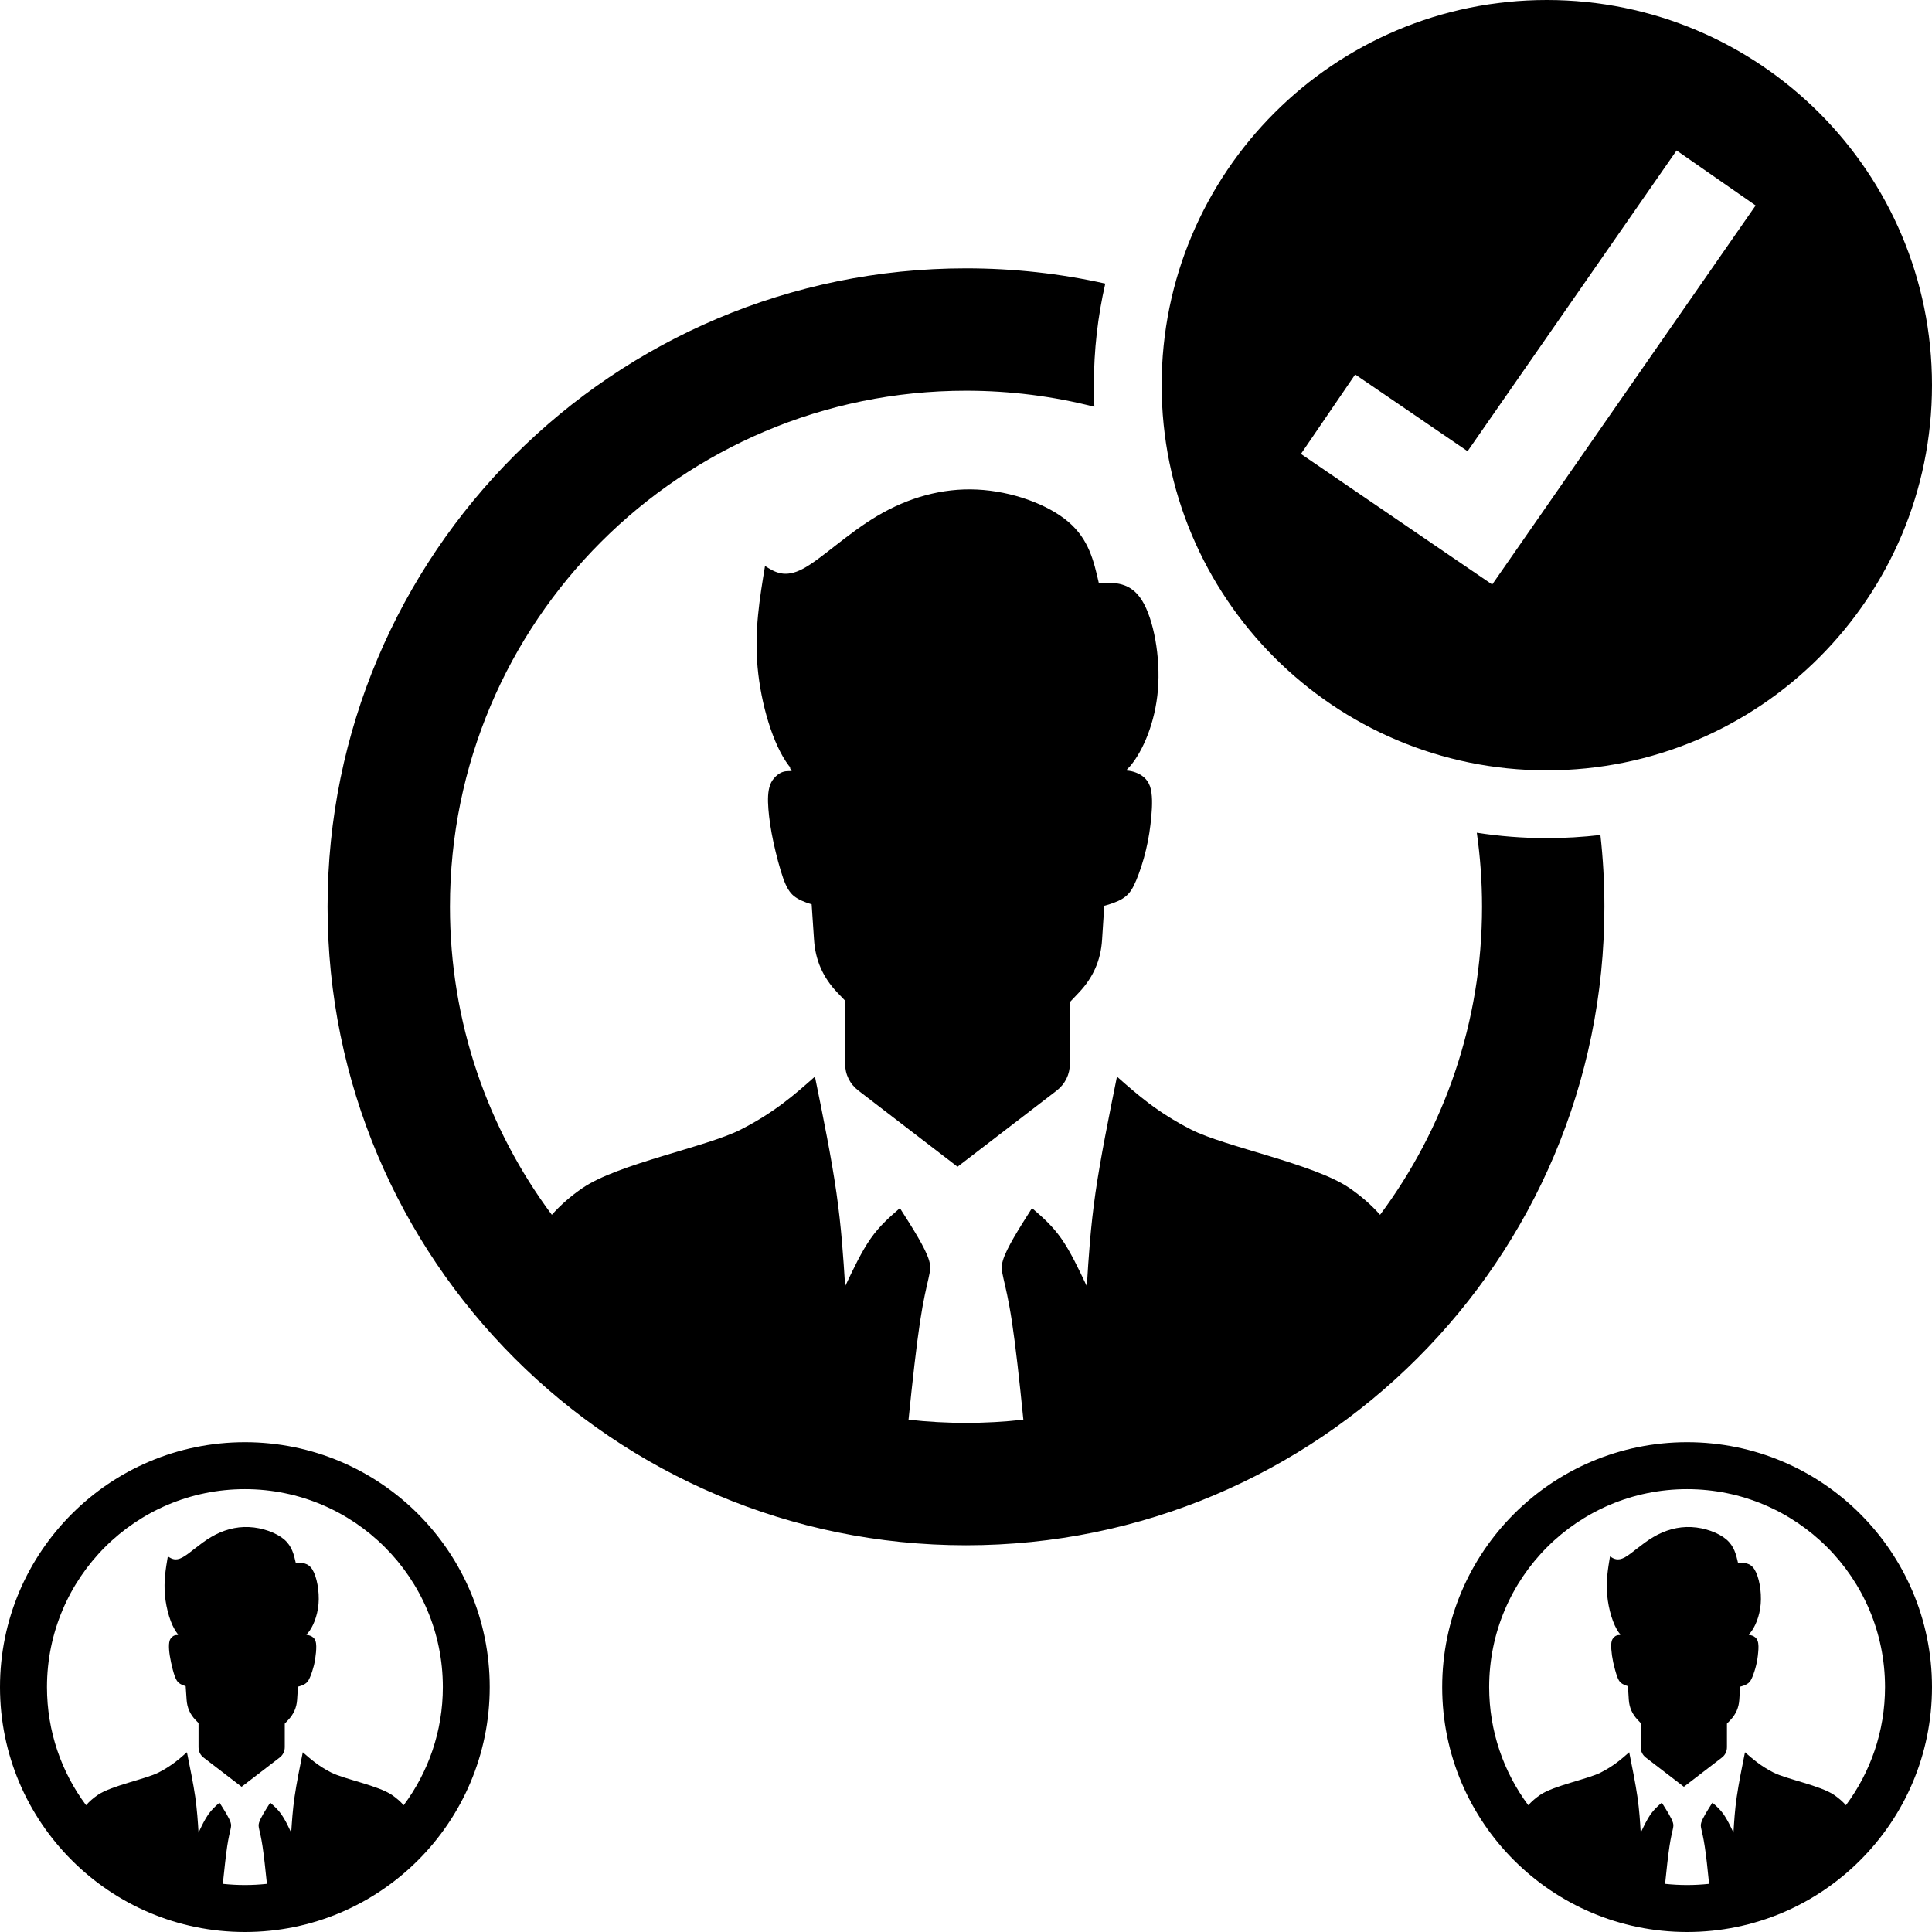
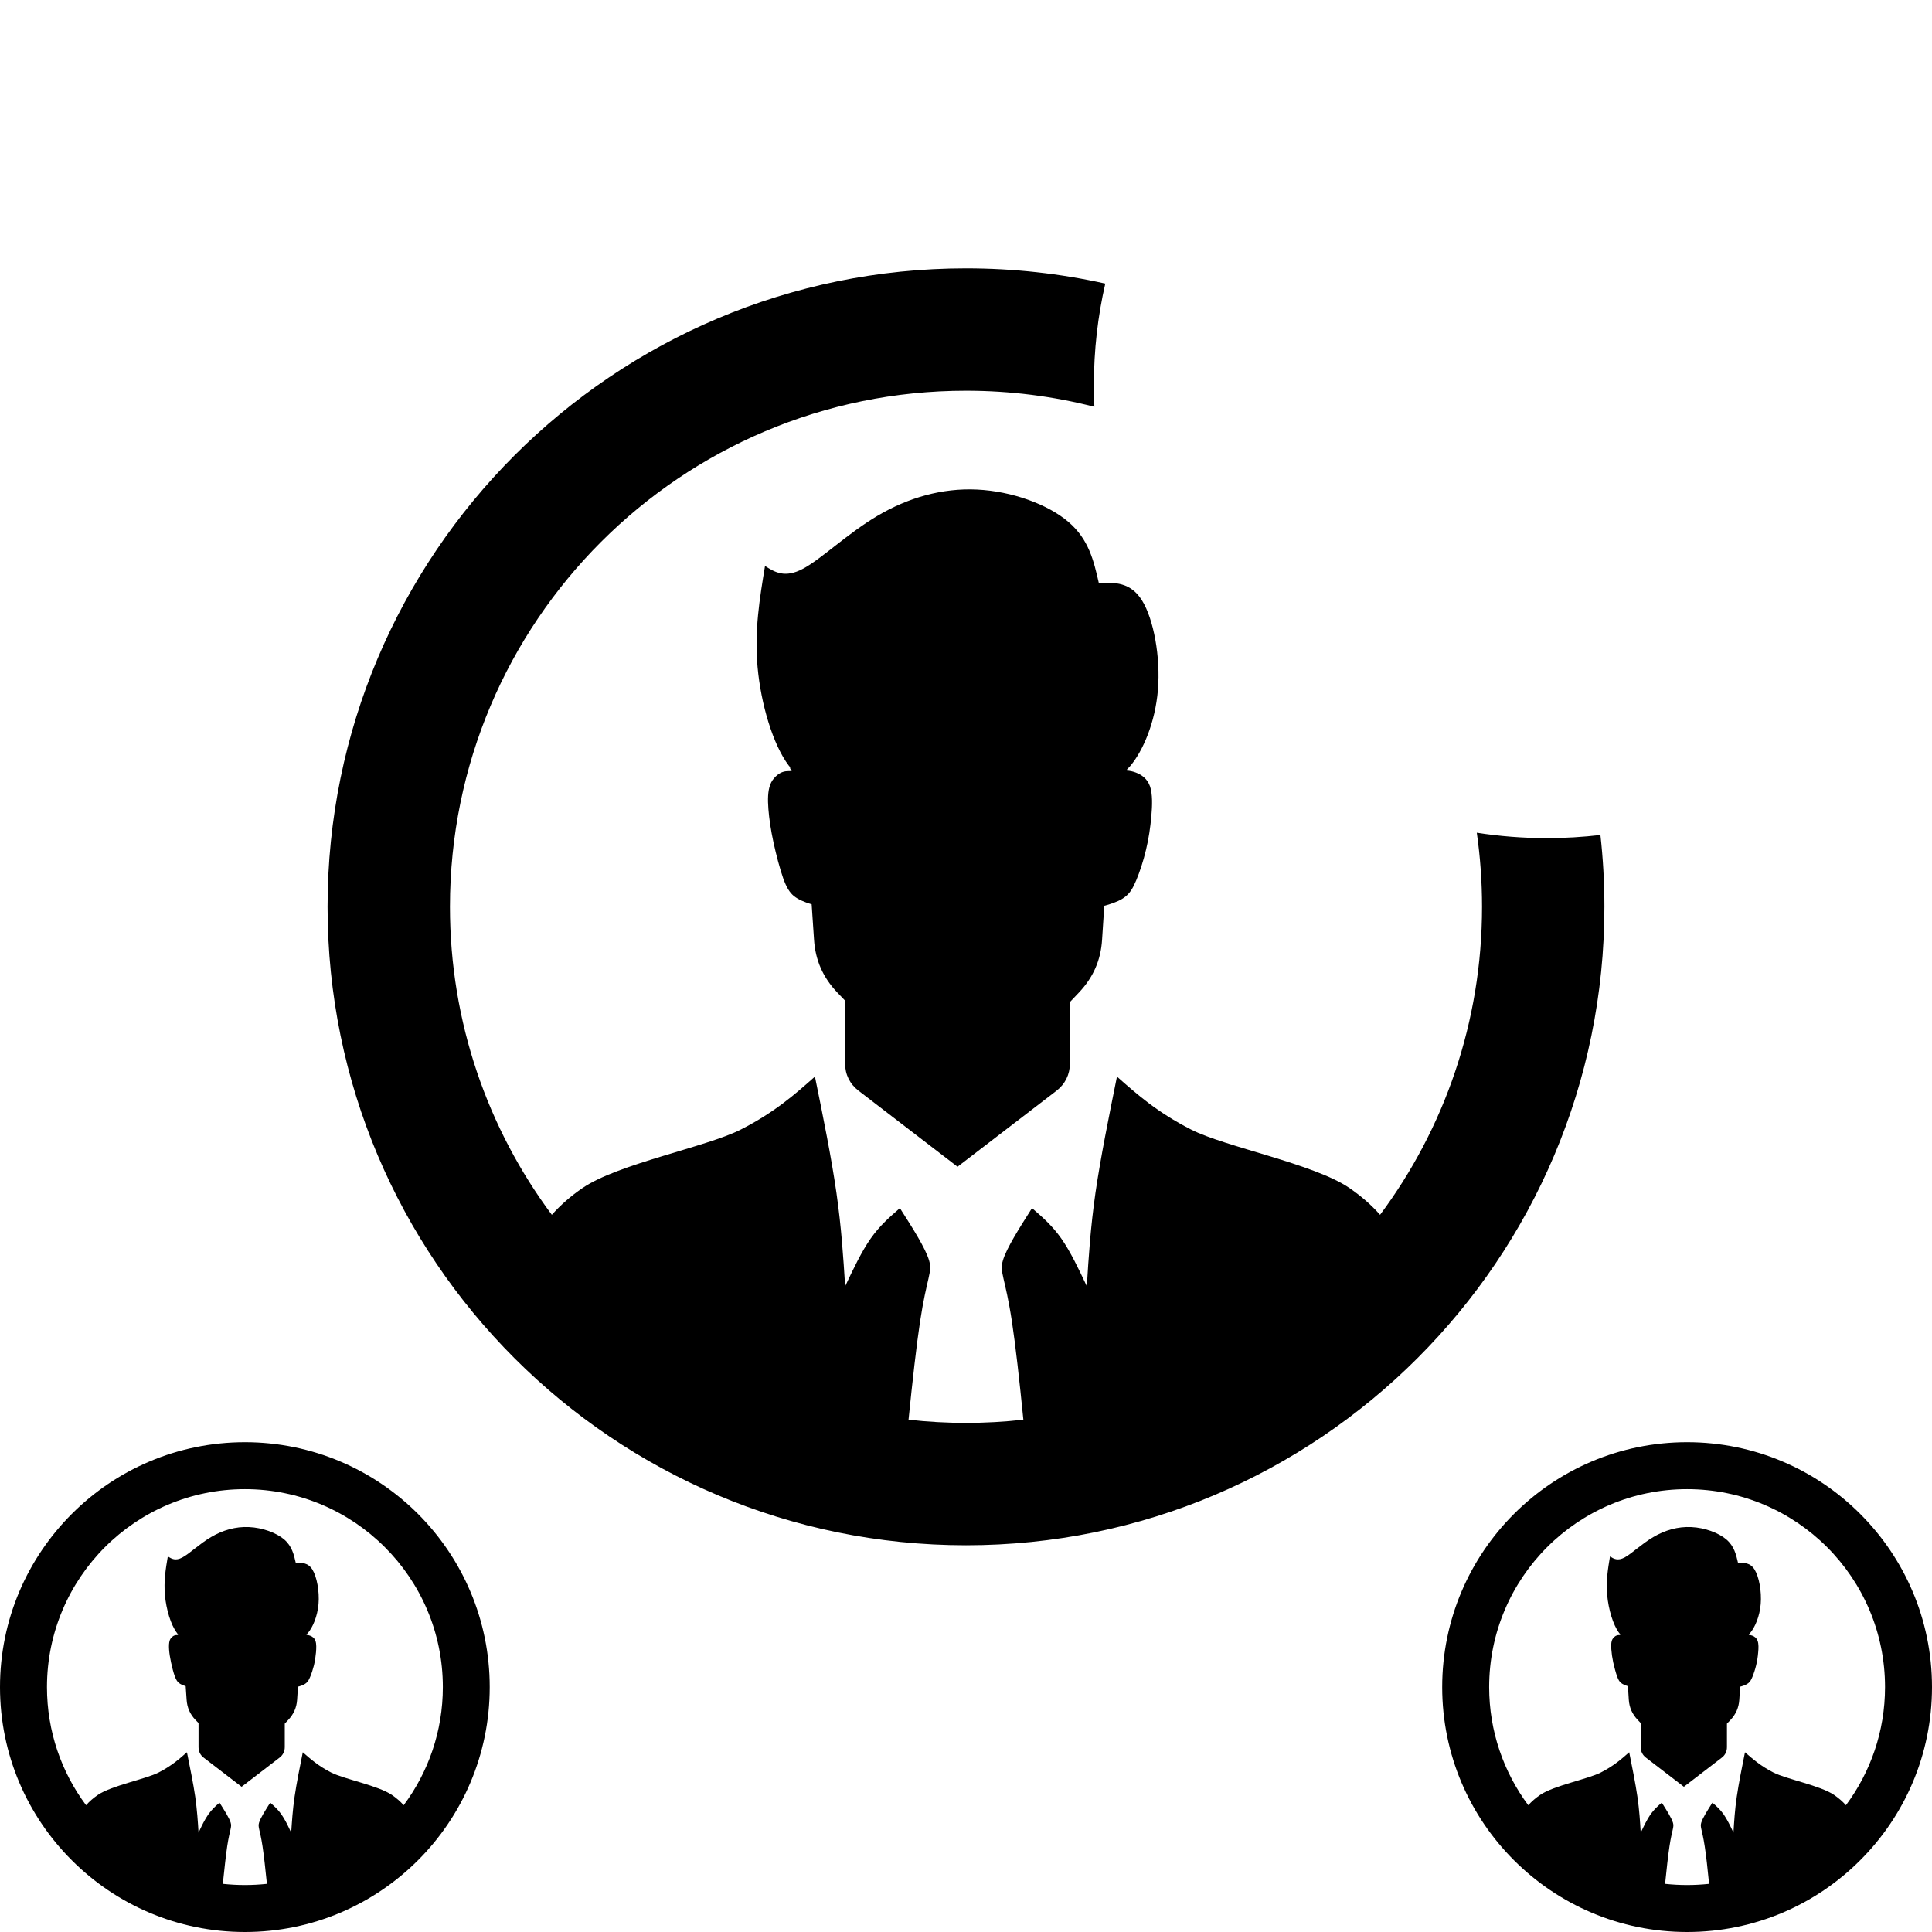
<svg xmlns="http://www.w3.org/2000/svg" version="1.1" width="512" height="512" x="0" y="0" viewBox="0 0 22830 22830" style="enable-background:new 0 0 512 512" xml:space="preserve" fill-rule="evenodd" class="">
  <g>
    <g fill="#333">
      <path d="M11415 3171c565 0 1116 62 1646 180-89 386-135 788-135 1200 0 86 2 172 6 256-485-124-993-190-1517-190-1684 0-3209 683-4312 1786-1104 1104-1786 2629-1786 4312 0 1364 448 2624 1204 3640 107-120 226-223 362-316 415-286 1468-486 1870-691s640-416 877-626c98 480 195 960 254 1373s81 759 103 1104c97-205 194-410 302-564s227-256 345-359c152 238 303 475 345 619 41 142-26 191-107 723-42 277-88 686-136 1158 223 25 449 38 679 38 229 0 456-13 678-38-47-472-93-881-135-1158-81-532-149-581-107-723 42-144 193-381 344-619 119 103 238 205 346 359s205 359 302 564c21-345 43-691 102-1104 60-413 157-893 254-1373 238 210 475 421 877 626s1455 405 1871 691c135 93 255 196 361 316 757-1016 1205-2276 1205-3640 0-297-21-589-62-875 269 42 546 64 827 64 215 0 426-13 634-37 31 278 47 561 47 848 0 2084-844 3970-2210 5335-1365 1365-3251 2210-5334 2210s-3970-845-5335-2210-2209-3251-2209-5335c0-2083 844-3969 2209-5334s3252-2210 5335-2210zm1228 8670v724c0 132-56 245-160 325l-1168 897-1168-897c-105-80-161-193-161-325v-741l-92-96c-169-177-260-383-275-627l-28-416-6-1c-82-25-151-54-204-96-51-43-86-99-126-209-39-111-83-277-115-425s-51-279-60-393c-9-115-7-212 21-287 26-76 99-137 149-152 50-16 76-6 99-12 22-6-11-19-12-30l-1-15-15-18c-188-247-330-731-369-1164-39-432 25-813 88-1195 117 74 235 147 450 32 215-114 527-418 884-628s758-327 1171-307c412 19 838 175 1080 382 242 206 300 463 359 720 188-5 376-10 512 210s219 665 187 1054c-32 390-179 725-326 899-14 16-27 30-40 43l-2 13c37 2 73 10 107 23 71 27 137 75 168 165 30 90 27 222 15 353-12 132-31 263-63 395-31 132-75 264-115 359-39 94-74 150-126 192-52 43-121 71-204 97-15 4-31 9-48 13l-26 401c-15 243-105 446-272 623zM2894 17042c799 0 1522 324 2046 848 523 524 847 1247 847 2046s-324 1523-847 2046c-524 524-1247 848-2046 848s-1523-324-2046-848C324 21459 0 20735 0 19936s324-1522 848-2046c523-524 1247-848 2046-848zm684 3664c-37 184-74 368-97 526-23 159-31 291-40 424-37-79-74-157-116-216-41-59-87-99-132-138-58 91-116 182-132 237s10 73 41 277c16 107 34 264 52 445-85 9-172 14-260 14s-175-5-261-14c19-181 36-338 52-445 31-204 57-222 41-277s-74-146-132-237c-45 39-91 79-132 138-42 59-79 137-116 216-8-133-17-265-39-424-23-158-61-342-98-526-91 80-182 161-336 240-154 78-558 155-718 265-52 36-98 75-138 121-291-390-462-873-462-1396 0-646 262-1231 685-1654s1008-685 1654-685c645 0 1230 262 1653 685 424 423 686 1008 686 1654 0 523-172 1006-463 1396-40-46-86-85-138-121-160-110-563-187-718-265-154-79-245-160-336-240zm-213-338v278c0 50-22 94-62 124l-448 344-448-344c-40-30-61-74-61-124v-285l-36-37c-65-68-99-146-105-240l-11-159-2-1c-32-10-58-21-78-37s-33-38-49-80c-15-42-32-106-44-163s-20-107-23-151-2-81 8-110 38-52 57-58 30-2 38-5c9-2-4-7-5-11v-6c-2-2-4-5-5-7-73-95-127-280-142-446s9-312 34-458c45 28 90 56 172 12 83-44 203-161 339-241 137-81 291-126 449-118 159 7 322 67 415 146 92 80 115 178 137 277 73-2 145-4 197 80 52 85 84 255 72 405-13 149-69 278-126 344-5 6-10 12-15 17l-1 5c15 1 28 4 41 9 28 10 53 28 65 63 12 34 10 85 6 135-5 51-12 101-24 152-13 50-29 101-45 137-15 37-28 58-48 74s-46 28-78 37c-6 2-12 4-18 5l-10 154c-6 93-41 171-105 239zM19936 17042c799 0 1523 324 2046 848 524 524 848 1247 848 2046s-324 1523-848 2046c-523 524-1247 848-2046 848s-1522-324-2046-848c-524-523-848-1247-848-2046s324-1522 848-2046 1247-848 2046-848zm684 3664c-37 184-74 368-97 526-23 159-31 291-39 424-37-79-75-157-116-216-42-59-87-99-133-138-58 91-116 182-132 237s10 73 41 277c17 107 34 264 52 445-85 9-172 14-260 14s-175-5-260-14c18-181 36-338 52-445 31-204 57-222 41-277s-74-146-132-237c-46 39-91 79-133 138-41 59-78 137-116 216-8-133-16-265-39-424-23-158-60-342-97-526-91 80-182 161-337 240-154 78-558 155-717 265-52 36-98 75-139 121-290-390-462-873-462-1396 0-646 262-1231 685-1654s1008-685 1654-685 1231 262 1654 685 685 1008 685 1654c0 523-172 1006-462 1396-41-46-87-85-139-121-159-110-563-187-717-265-154-79-245-160-337-240zm-213-338v278c0 50-21 94-61 124l-448 344-448-344c-40-30-62-74-62-124v-285l-35-37c-65-68-100-146-106-240l-10-159-3-1c-31-10-58-21-78-37s-33-38-48-80-32-106-45-163c-12-57-19-107-22-151-4-44-3-81 7-110 11-29 38-52 58-58 19-6 29-2 38-5 8-2-5-7-5-11v-6c-2-2-4-5-6-7-72-95-126-280-141-446-16-166 9-312 33-458 45 28 90 56 173 12 82-44 202-161 339-241 137-81 290-126 449-118 158 7 321 67 414 146 93 80 115 178 138 277 72-2 144-4 196 80 52 85 84 255 72 405-12 149-69 278-125 344-5 6-10 12-15 17l-1 5c14 1 28 4 41 9 27 10 52 28 64 63 12 34 11 85 6 135-4 51-12 101-24 152-12 50-29 101-44 137-15 37-28 58-48 74s-47 28-79 37c-6 2-12 4-18 5l-10 154c-6 93-40 171-104 239z" fill="#000000" opacity="1" data-original="#333333" class="" />
    </g>
-     <path fill="#000000" d="M18278 0c2514 0 4552 2038 4552 4551 0 2514-2038 4552-4552 4552-2513 0-4551-2038-4551-4552 0-2513 2038-4551 4551-4551zm-2264 4425 1328 907 2470-3554 934 650-2791 4016-322 463-466-318-1794-1225z" opacity="1" data-original="#04599c" class="" />
  </g>
</svg>